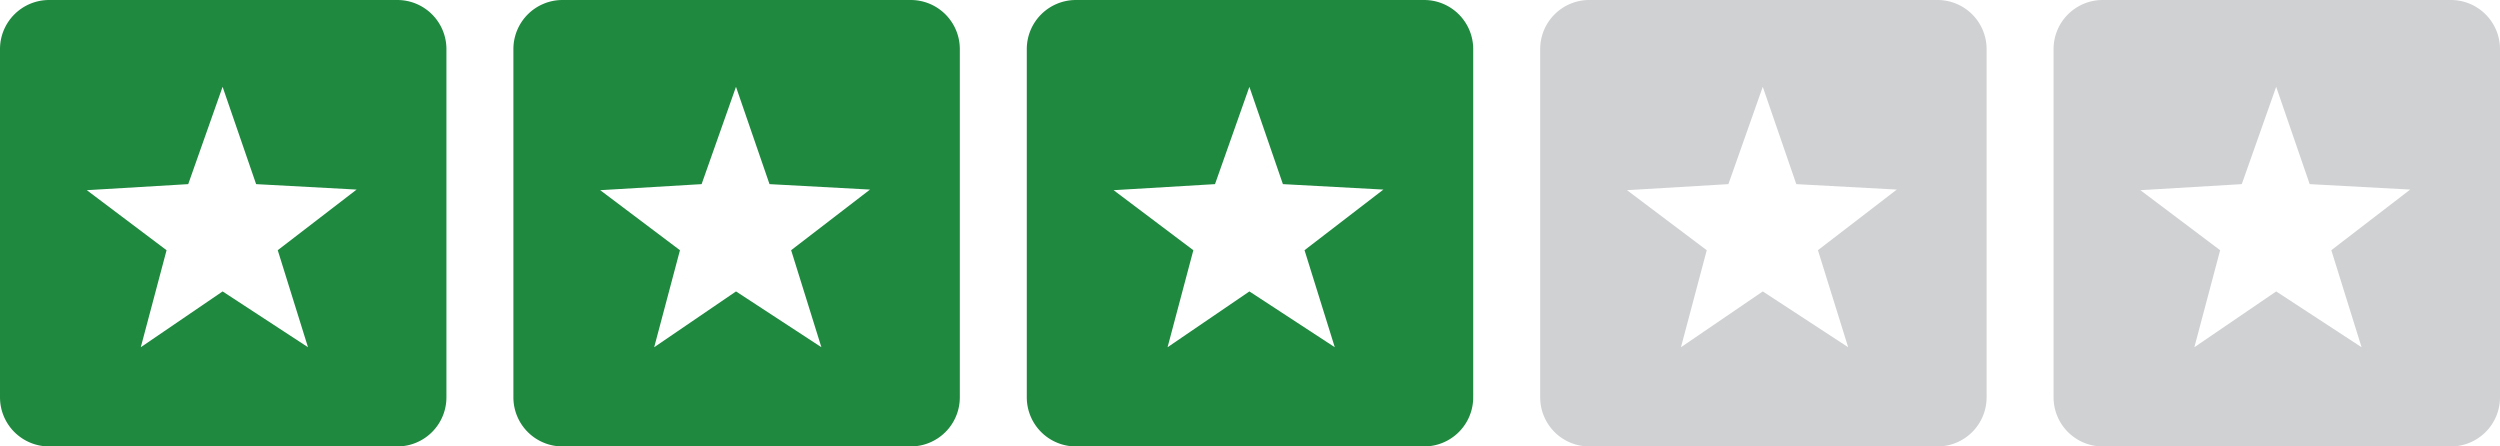
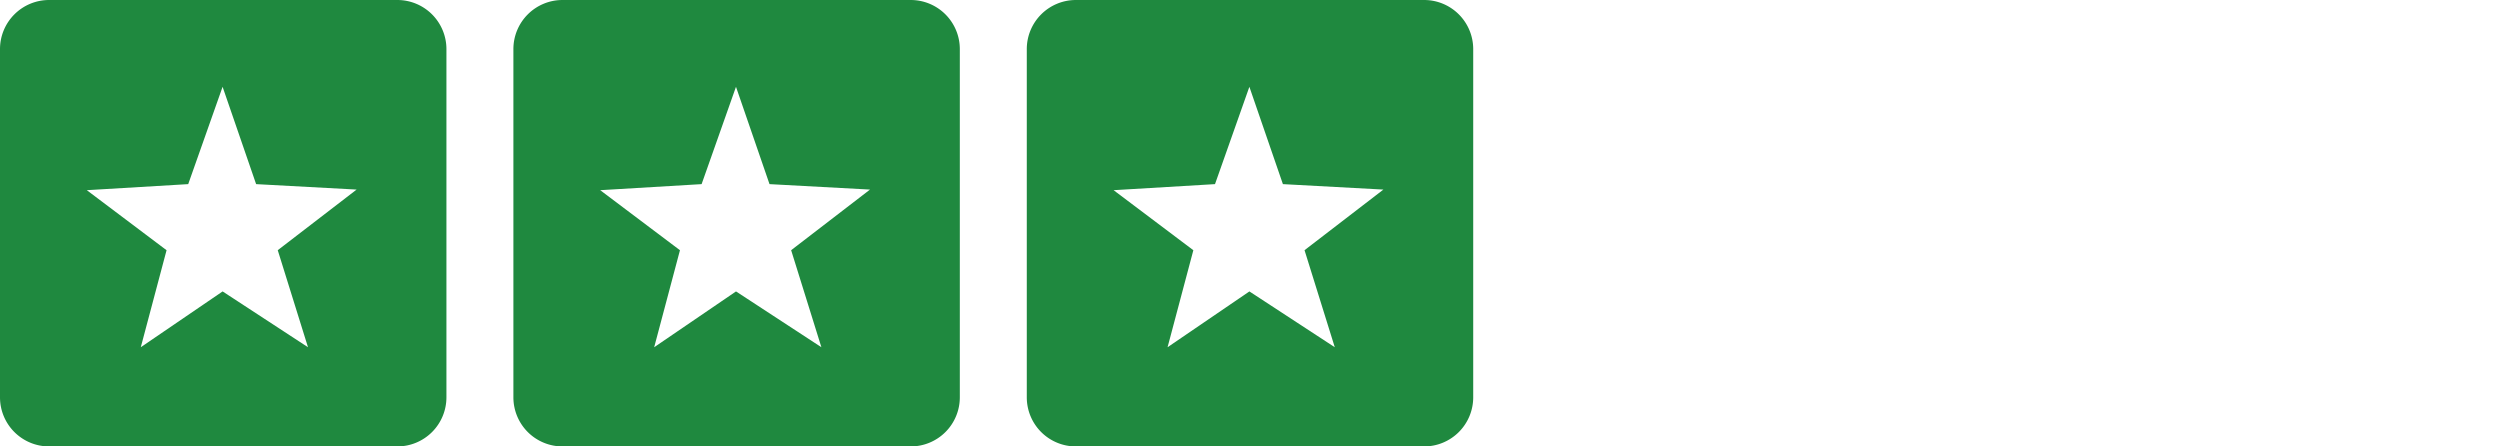
<svg xmlns="http://www.w3.org/2000/svg" width="112" height="20" viewBox="0 0 112 20">
  <g fill="none">
    <path fill="#1F893F" d="M17.8 0A2.2 2.2 0 0 1 20 2.2v15.6a2.2 2.2 0 0 1-2.2 2.2H2.2A2.2 2.2 0 0 1 0 17.8V2.2A2.2 2.2 0 0 1 2.2 0h15.6zM9.972 3.889l-1.54 4.36-4.543.271 3.573 2.69-1.155 4.346 3.666-2.5 3.825 2.5-1.355-4.347 3.533-2.716-4.502-.244-1.502-4.36zM40.8 0A2.2 2.2 0 0 1 43 2.2v15.6a2.2 2.2 0 0 1-2.2 2.2H25.2a2.2 2.2 0 0 1-2.2-2.2V2.2A2.2 2.2 0 0 1 25.2 0h15.6zm-7.828 3.889l-1.54 4.36-4.543.271 3.573 2.69-1.155 4.346 3.666-2.5 3.825 2.5-1.355-4.347 3.533-2.716-4.502-.244-1.502-4.36zM63.8 0A2.2 2.2 0 0 1 66 2.2v15.6a2.2 2.2 0 0 1-2.2 2.2H48.2a2.2 2.2 0 0 1-2.2-2.2V2.2A2.2 2.2 0 0 1 48.2 0h15.6zm-7.828 3.889l-1.54 4.36-4.543.271 3.573 2.69-1.155 4.346 3.666-2.5 3.825 2.5-1.355-4.347 3.533-2.716-4.502-.244-1.502-4.36z" />
-     <path fill="#D0D1D3" d="M86.8 0A2.2 2.2 0 0 1 89 2.2v15.6a2.2 2.2 0 0 1-2.2 2.2H71.2a2.2 2.2 0 0 1-2.2-2.2V2.2A2.2 2.2 0 0 1 71.2 0h15.6zm-7.828 3.889l-1.54 4.36-4.543.271 3.573 2.69-1.155 4.346 3.666-2.5 3.825 2.5-1.355-4.347 3.533-2.716-4.502-.244-1.502-4.36zM109.8 0a2.2 2.2 0 0 1 2.2 2.2v15.6a2.2 2.2 0 0 1-2.2 2.2H94.2a2.2 2.2 0 0 1-2.2-2.2V2.2A2.2 2.2 0 0 1 94.2 0h15.6zm-7.828 3.889l-1.54 4.36-4.543.271 3.573 2.69-1.155 4.346 3.666-2.5 3.825 2.5-1.355-4.347 3.533-2.716-4.502-.244-1.502-4.36z" />
  </g>
</svg>